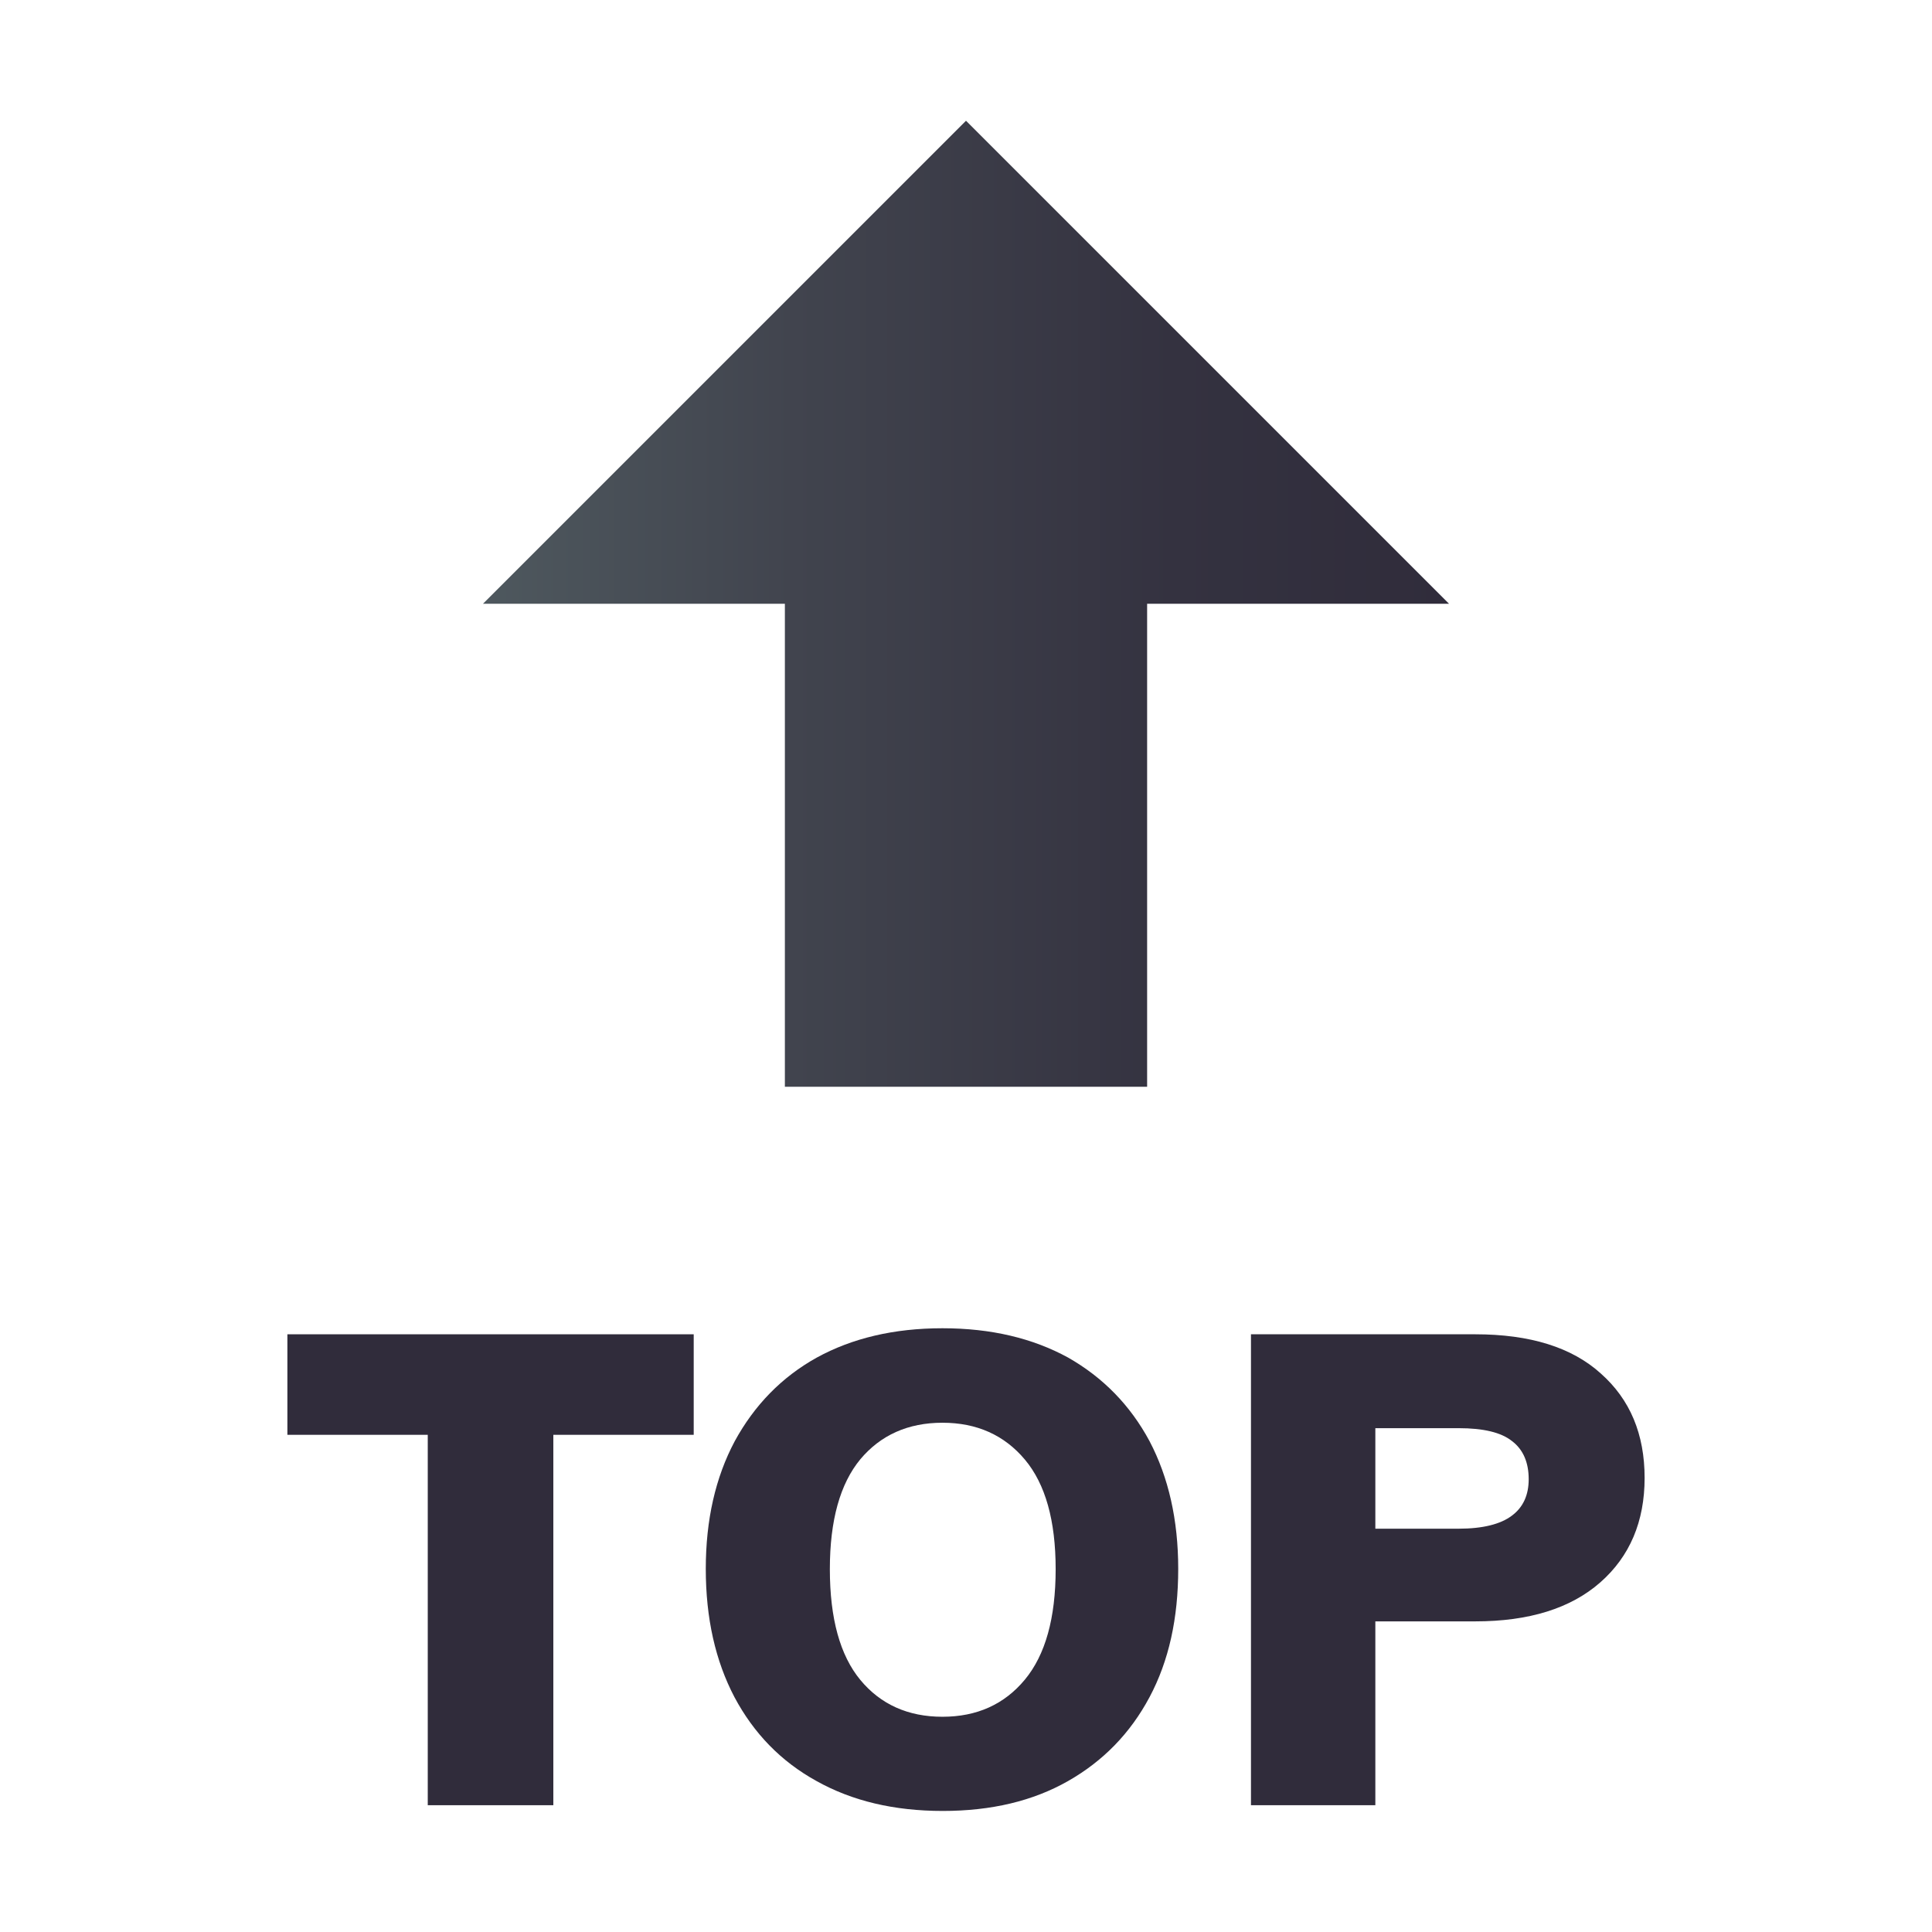
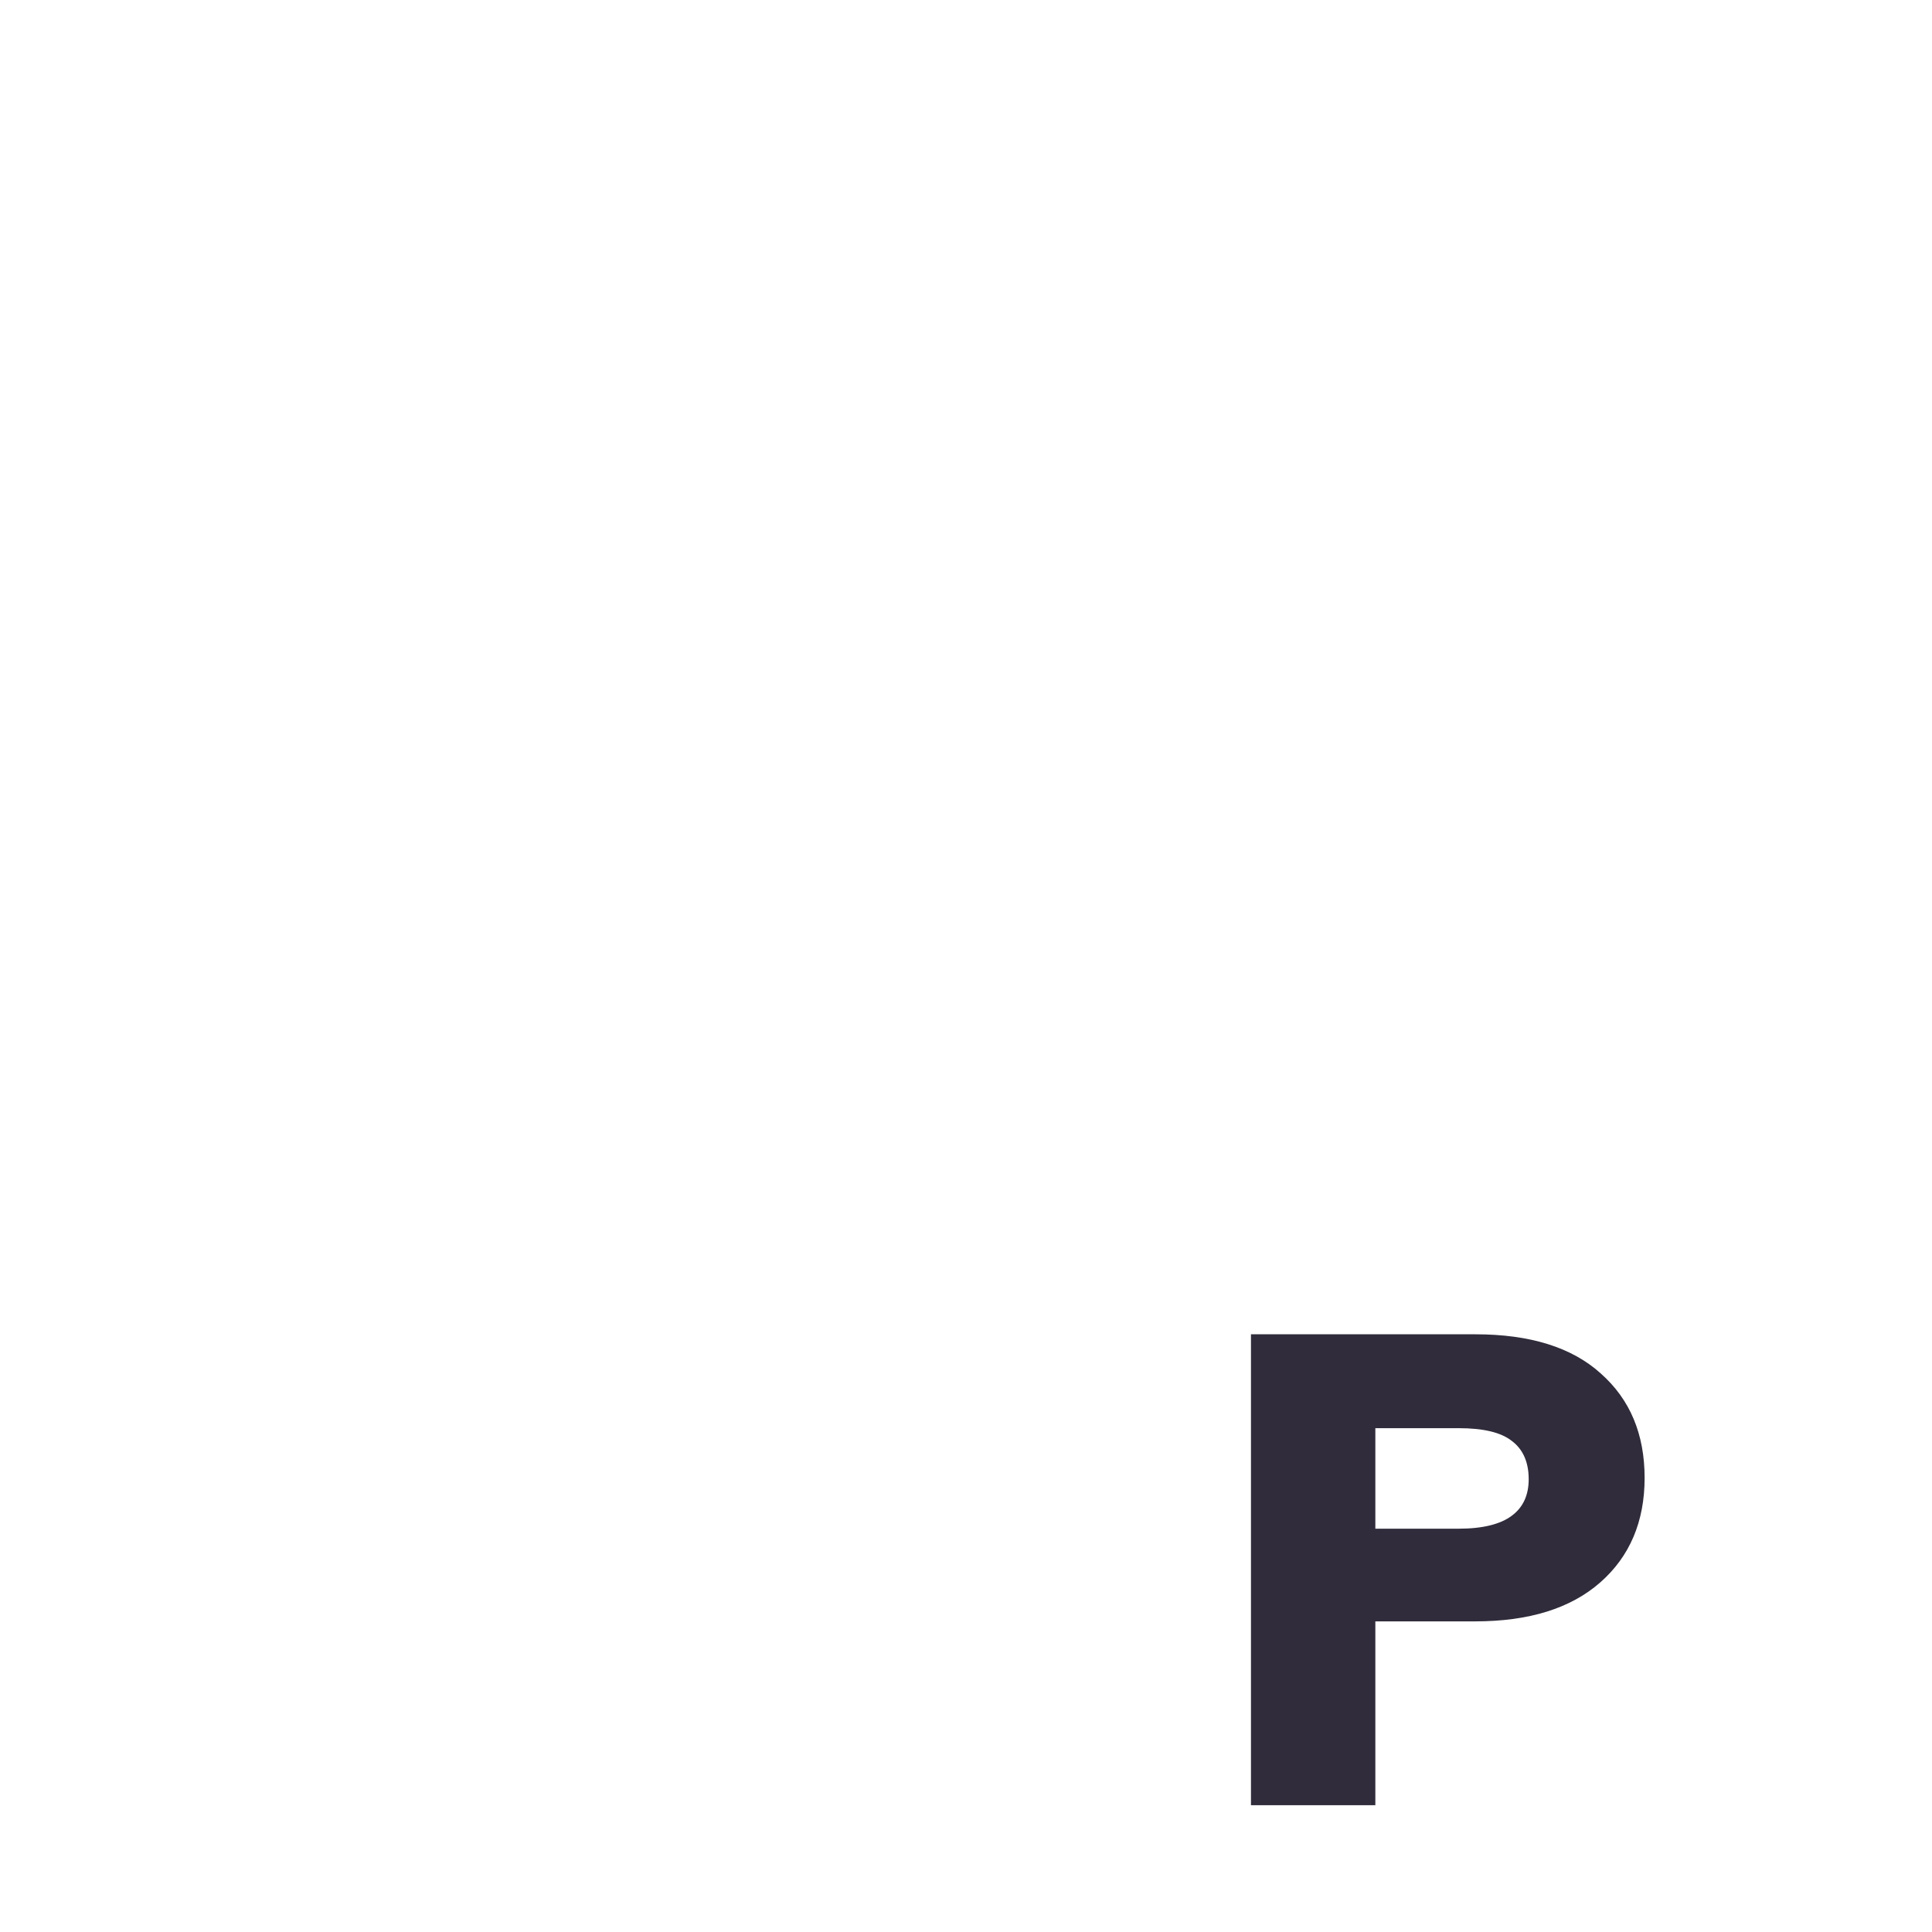
<svg xmlns="http://www.w3.org/2000/svg" version="1.1" id="Layer_1" x="0px" y="0px" width="64px" height="64px" viewBox="0 0 64 64" style="enable-background:new 0 0 64 64;" xml:space="preserve">
  <linearGradient id="SVGID_1_" gradientUnits="userSpaceOnUse" x1="16" y1="20" x2="48" y2="20">
    <stop offset="0" style="stop-color:#4E585E" />
    <stop offset="0.32" style="stop-color:#41444E" />
    <stop offset="0.715" style="stop-color:#343240" />
    <stop offset="1" style="stop-color:#302C3B" />
  </linearGradient>
-   <polygon fill="url(#SVGID_1_)" points="32,4 48,20 38,20 38,36 26,36 26,20 16,20 " />
-   <polygon fill="#302C3B" points="9.52,47.53 14.17,47.53 14.17,59.8 18.33,59.8 18.33,47.53 22.98,47.53 22.98,44.2 9.52,44.2 " />
-   <path fill="#302C3B" d="M35.38,44.97C34.21,44.33,32.83,44,31.22,44c-1.61,0-2.99,0.33-4.16,0.97c-1.17,0.65-2.07,1.58-2.72,2.77  c-0.64,1.2-0.96,2.61-0.96,4.23c0,1.64,0.32,3.05,0.95,4.25c0.64,1.2,1.54,2.13,2.72,2.78c1.18,0.66,2.57,0.99,4.18,0.99  c1.61,0,2.99-0.33,4.15-0.99c1.16-0.66,2.06-1.58,2.7-2.78c0.64-1.2,0.95-2.61,0.95-4.25c0-1.62-0.32-3.03-0.95-4.23  C37.44,46.55,36.54,45.63,35.38,44.97z M33.95,55.64c-0.68,0.82-1.59,1.23-2.73,1.23s-2.05-0.41-2.72-1.22  c-0.67-0.81-1.01-2.03-1.01-3.67c0-1.62,0.34-2.83,1.01-3.64c0.67-0.8,1.58-1.21,2.72-1.21s2.05,0.41,2.73,1.22s1.02,2.02,1.02,3.63  C34.97,53.6,34.63,54.82,33.95,55.64z" />
  <path fill="#302C3B" d="M48.87,44.2h-7.43V59.8h4.12v-6.09h3.31c1.78,0,3.16-0.43,4.14-1.29c0.98-0.86,1.47-2.02,1.47-3.46  c0-1.45-0.48-2.6-1.45-3.46C52.07,44.63,50.68,44.2,48.87,44.2z M50.08,50.21c-0.37,0.28-0.96,0.43-1.76,0.43h-2.76v-3.33h2.76  c0.82,0,1.41,0.14,1.77,0.43c0.37,0.28,0.55,0.71,0.55,1.26C50.64,49.52,50.46,49.93,50.08,50.21z" />
</svg>